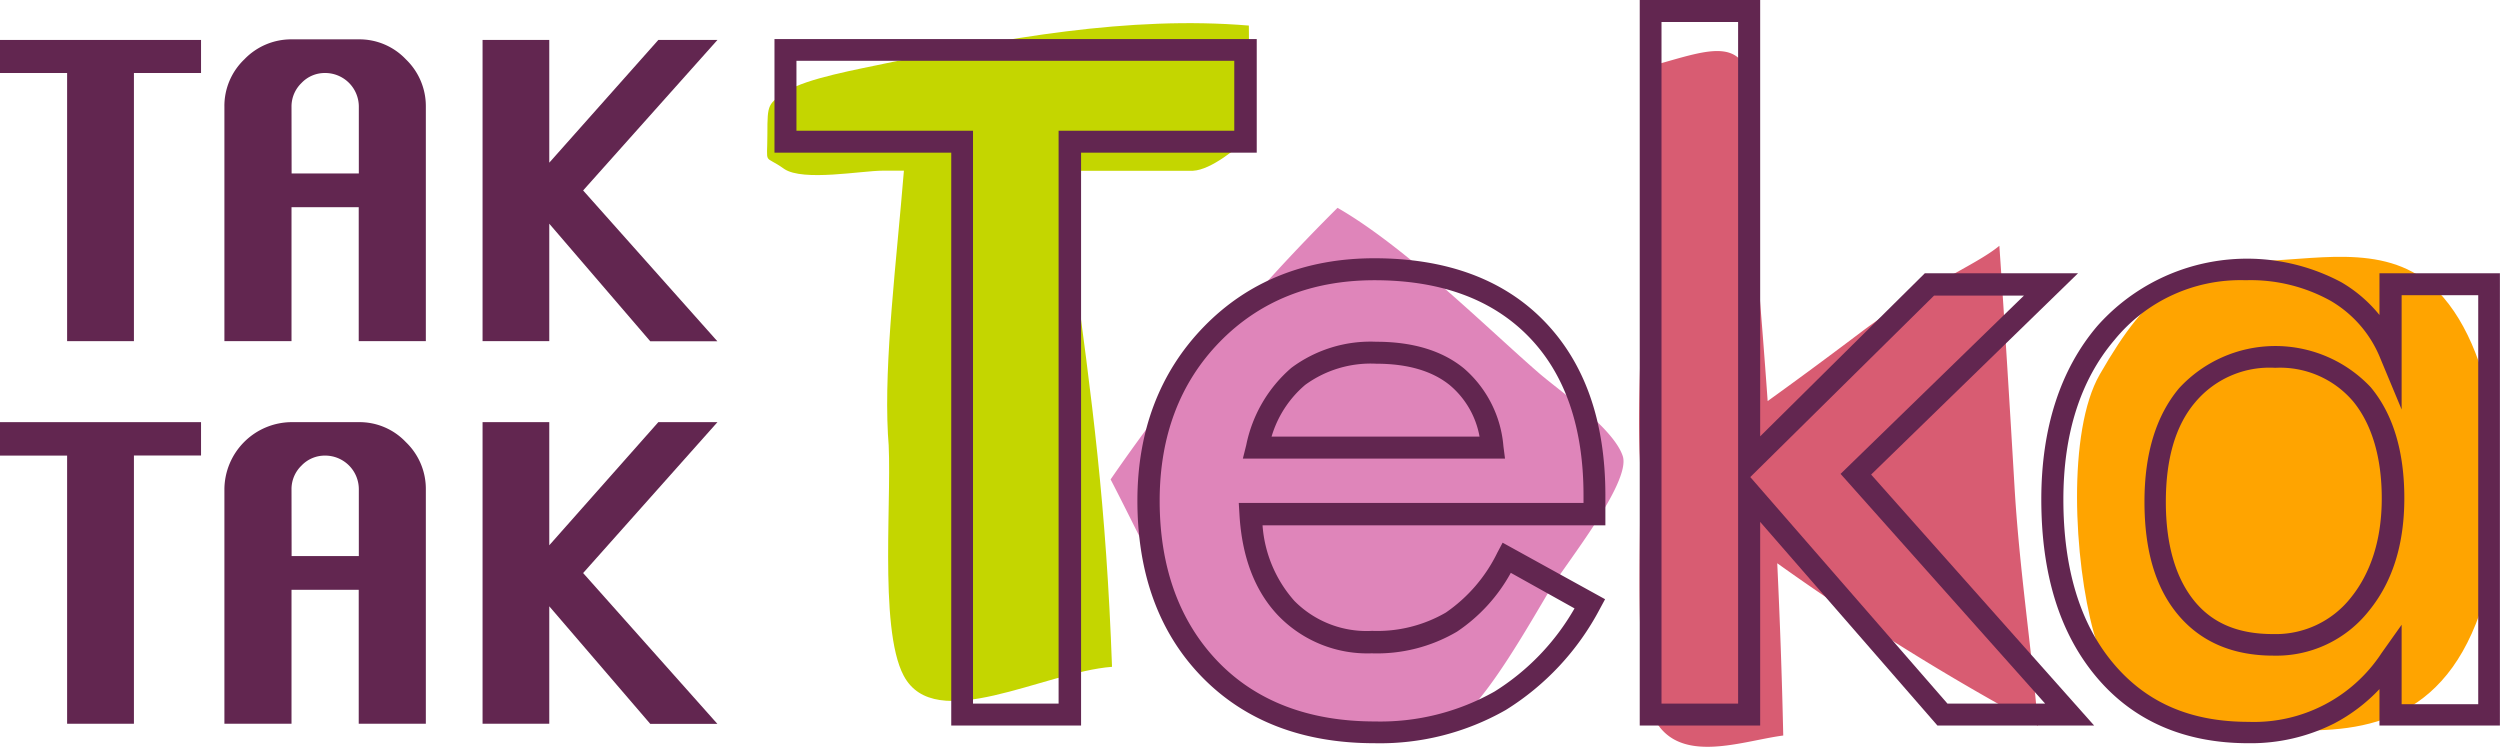
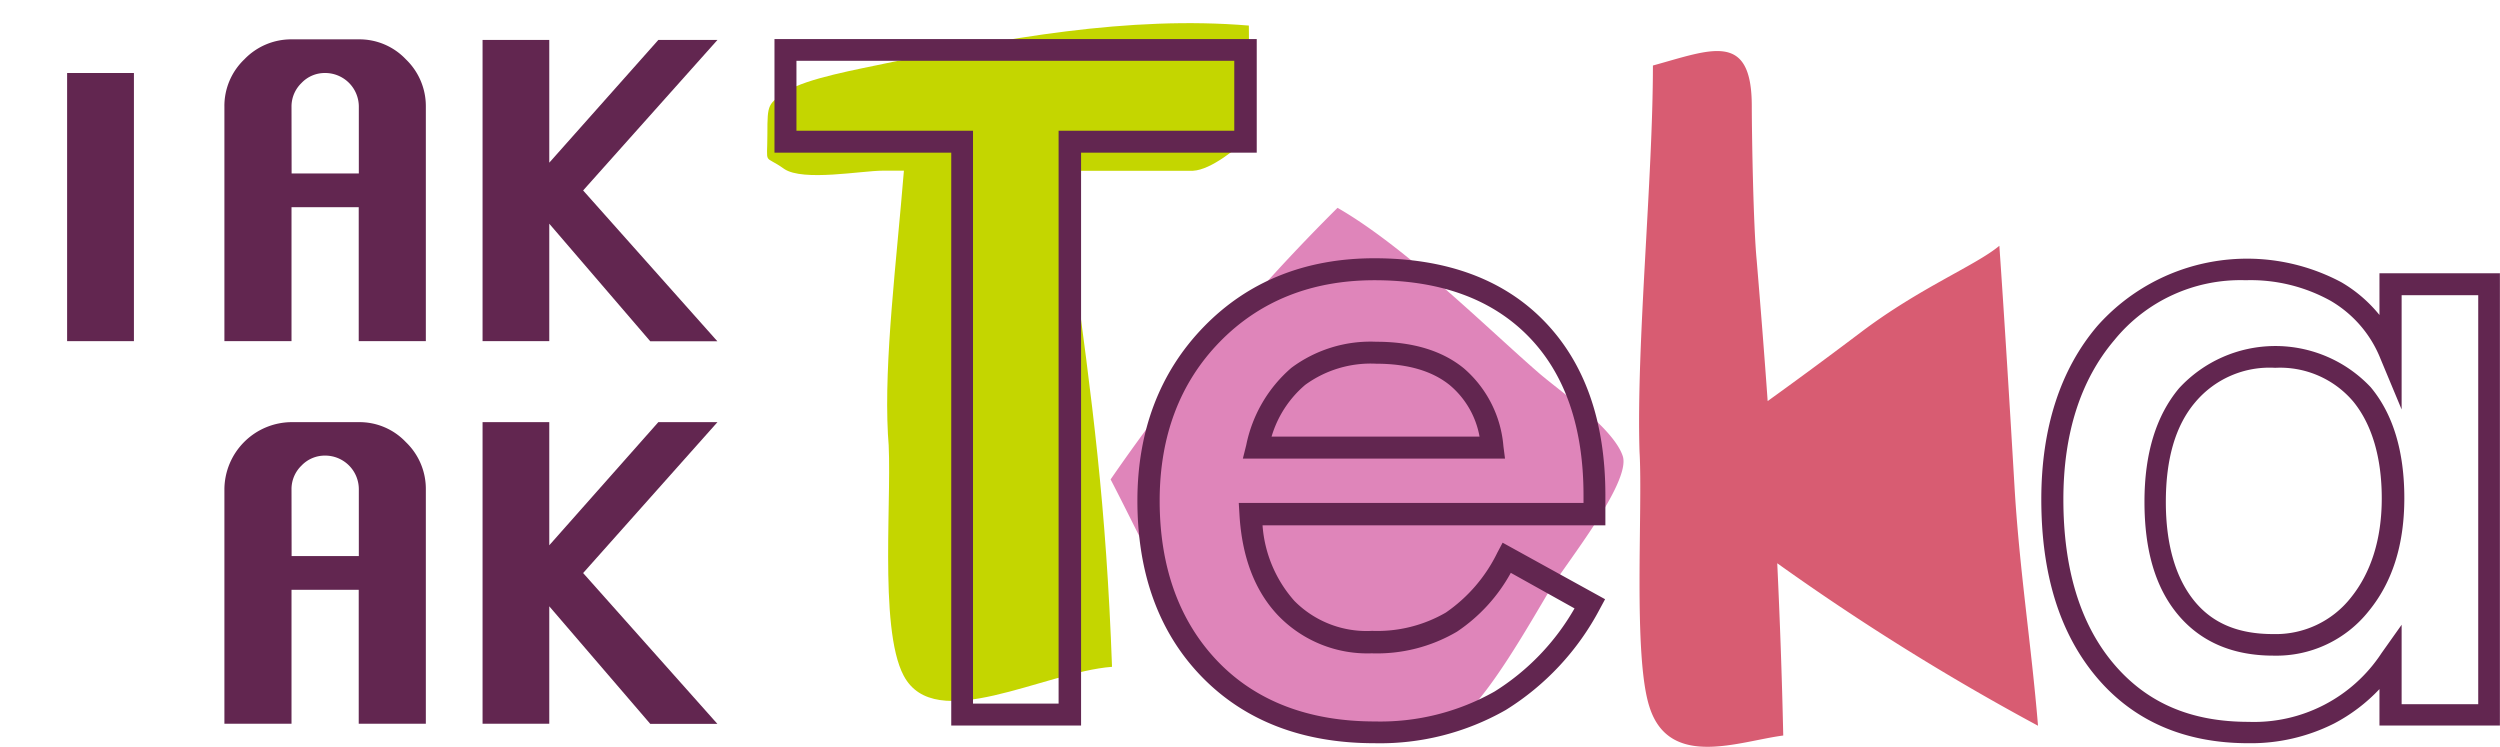
<svg xmlns="http://www.w3.org/2000/svg" viewBox="0 0 250.33 74.83">
  <defs>
    <style>.cls-1{fill:#ffa400;}.cls-2{fill:#d85c72;}.cls-3{fill:#df85ba;}.cls-4{fill:#c4d600;}.cls-5{fill:#622650;}</style>
  </defs>
  <title>logo-taktakteka</title>
  <g id="Capa_2" data-name="Capa 2">
    <g id="Header">
      <g id="_Grupo_" data-name="&lt;Grupo&gt;">
-         <path id="_Trazado_" data-name="&lt;Trazado&gt;" class="cls-1" d="M226.79,26.1c-8.16.73-11.49,2.6-16.54,11.4-3.26,5.68-2.6,18.58-.6,25.84,2.83,10.24,13.23,9.49,19.3,9.75,8.23.36,16.6-1,20.07-14,2.67-10,1-24.65-5.51-30.49-4.92-4.41-12.12-2.45-17.88-2.45" />
        <path id="_Trazado_2" data-name="&lt;Trazado&gt;" class="cls-2" d="M204.07,72.67c-.66-8.06-1.88-15.74-2.36-24.06-.47-8-1-16.63-1.51-24-2.4,2-8,4.21-13.93,8.71-2.48,1.87-5.67,4.25-9.27,6.84-.33-4.65-.7-9.31-1.1-14.11-.33-3.41-.48-12.11-.49-15.42,0-7.55-4.06-5.67-9.9-4.07,0,11.37-1.67,27.86-1.34,38.66.34,5.69-.67,20.47,1,25.58,2,6.25,9,3.41,13.39,2.85-.13-6-.34-11.71-.6-17.25A242.46,242.46,0,0,0,204.07,72.67Z" />
        <path id="_Trazado_3" data-name="&lt;Trazado&gt;" class="cls-3" d="M111.21,48a191.65,191.65,0,0,1,22.72-27.19c6.79,3.9,15,12.06,20.09,16.48,2.07,1.81,7.54,5.56,8.47,8.38.86,2.61-5.8,10.92-7.15,13.16-1.83,3-6.43,11.33-9.42,13.31-3.14,2.09-12.75.24-16.45-.49-4.05-.8-5,.14-7.73-4.07-4.08-6.24-7.15-13.05-10.54-19.59" />
        <g id="_Grupo_2" data-name="&lt;Grupo&gt;">
          <path class="cls-4" d="M125.29,13.56c0-3.56-.24-7.47-.24-11-12-1-24.54,1.27-36.53,3.82-2.35.51-7.86,1.48-9.74,2.76s-1.94,1.21-1.94,4.26c0,3.31-.43,2,1.69,3.52,1.88,1.27,7.75.17,9.87.17h2.11c-.73,9-2,19-1.6,26.39.53,5.39-1,19.33,1.58,24.18,3.15,5.93,14-.36,20.86-.89-.59-16.28-1.95-26.35-4-41.44-.29-1.81-.49-5.23-.61-8.23h12.72C121.3,17,123.88,14.83,125.29,13.56Z" />
        </g>
        <g id="_Grupo_3" data-name="&lt;Grupo&gt;">
          <g id="_Grupo_4" data-name="&lt;Grupo&gt;">
            <path id="_Trazado_compuesto_" data-name="&lt;Trazado compuesto&gt;" class="cls-5" d="M108.25,72.65h-13V15.29H77.55V3.91h48.29V15.29H108.25Zm-10.82-2.2H106V13.09h17.59v-7H79.75v7H97.43Z" />
          </g>
          <g id="_Grupo_5" data-name="&lt;Grupo&gt;">
            <path id="_Trazado_compuesto_2" data-name="&lt;Trazado compuesto&gt;" class="cls-5" d="M137.63,74.42c-7.19,0-13-2.24-17.29-6.65s-6.45-10.34-6.45-17.63c0-7,2.24-12.88,6.65-17.42s10.17-6.86,17.08-6.86c7.21,0,12.94,2.11,17,6.29s6.13,10,6.13,17.45v3H126.42a12.78,12.78,0,0,0,3.19,7.57,10.17,10.17,0,0,0,7.79,3,13.68,13.68,0,0,0,7.37-1.83,15.49,15.49,0,0,0,5.16-6l.53-1L160.72,60l-.54,1a26.34,26.34,0,0,1-9.4,10.09A25.41,25.41,0,0,1,137.63,74.42Zm0-46.36c-6.3,0-11.51,2.08-15.51,6.19s-6,9.46-6,15.89c0,6.7,2,12.12,5.83,16.1s9.14,6,15.71,6a23.25,23.25,0,0,0,12-3,23.63,23.63,0,0,0,8-8.32l-6.38-3.56a16.83,16.83,0,0,1-5.39,5.89,15.82,15.82,0,0,1-8.54,2.17A12.41,12.41,0,0,1,128,61.65c-2.33-2.44-3.64-5.84-3.89-10.12l-.07-1.17h34.52V49.6c0-6.82-1.85-12.17-5.51-15.91S144.23,28.06,137.63,28.06ZM150.7,45.92H124.45l.34-1.36a13.81,13.81,0,0,1,4.52-7.73,13.26,13.26,0,0,1,8.5-2.61c3.67,0,6.63.9,8.79,2.68a11.54,11.54,0,0,1,3.94,7.78Zm-23.38-2.2h20.83a8.74,8.74,0,0,0-2.94-5.12c-1.76-1.45-4.25-2.18-7.39-2.18a11.14,11.14,0,0,0-7.13,2.12A10.83,10.83,0,0,0,127.32,43.73Z" />
          </g>
          <g id="_Grupo_6" data-name="&lt;Grupo&gt;">
-             <path id="_Trazado_compuesto_3" data-name="&lt;Trazado compuesto&gt;" class="cls-5" d="M209.69,72.65H194L176.25,52.26V72.65H164.19V0h12.06V43.69l16.49-16.33h15.34L187.36,47.52ZM195,70.45h9.78l-20.48-23,18.36-17.85h-9L175.26,47.77Zm-28.63,0h7.67V2.2h-7.67Z" />
-           </g>
+             </g>
          <g id="_Grupo_7" data-name="&lt;Grupo&gt;">
            <path id="_Trazado_compuesto_4" data-name="&lt;Trazado compuesto&gt;" class="cls-5" d="M225.14,74.42c-6.4,0-11.53-2.23-15.23-6.64S204.4,57.44,204.4,50c0-7.11,1.89-13,5.62-17.37a20.05,20.05,0,0,1,24.42-4.37,13.91,13.91,0,0,1,3.82,3.28V27.36h12.06V72.65H238.26V69a17.22,17.22,0,0,1-4.55,3.45A18.52,18.52,0,0,1,225.14,74.42Zm-.27-46.36a16.28,16.28,0,0,0-13.16,6c-3.39,4-5.1,9.37-5.1,15.95,0,6.94,1.68,12.46,5,16.41s7.74,5.86,13.54,5.86a15.27,15.27,0,0,0,13.33-6.9l2-2.82v7.95h7.67V29.56h-7.67V41l-2.11-5.06a11.74,11.74,0,0,0-5-5.82A16.51,16.51,0,0,0,224.86,28.06Zm2.77,37.59c-4.08,0-7.3-1.39-9.57-4.12s-3.34-6.47-3.34-11.29,1.16-8.61,3.46-11.36a13.11,13.11,0,0,1,19.19-.11c2.24,2.68,3.37,6.42,3.37,11.11s-1.21,8.45-3.59,11.34A11.8,11.8,0,0,1,227.64,65.65Zm.18-28.82a9.71,9.71,0,0,0-8,3.44c-2,2.35-2.95,5.7-2.95,10s1,7.62,2.84,9.89,4.44,3.33,7.88,3.33a9.58,9.58,0,0,0,7.81-3.65c2-2.48,3.09-5.83,3.09-9.94s-1-7.43-2.86-9.7A9.6,9.6,0,0,0,227.82,36.83Z" />
          </g>
        </g>
        <g id="_Grupo_8" data-name="&lt;Grupo&gt;">
-           <path id="_Trazado_compuesto_5" data-name="&lt;Trazado compuesto&gt;" class="cls-5" d="M6.72,34.16V7.31H0V4H20.13V7.31H13.41V34.16Z" />
+           <path id="_Trazado_compuesto_5" data-name="&lt;Trazado compuesto&gt;" class="cls-5" d="M6.72,34.16V7.31H0H20.13V7.31H13.41V34.16Z" />
          <path id="_Trazado_compuesto_6" data-name="&lt;Trazado compuesto&gt;" class="cls-5" d="M22.47,34.16V10.69a6.45,6.45,0,0,1,2-4.75,6.5,6.5,0,0,1,4.73-2h6.73a6.4,6.4,0,0,1,4.71,2,6.49,6.49,0,0,1,2,4.73V34.16H35.92V20.75H29.19V34.16Zm6.73-16.79h6.73V10.69a3.37,3.37,0,0,0-3.39-3.38,3.21,3.21,0,0,0-2.35,1,3.27,3.27,0,0,0-1,2.4Z" />
          <path id="_Trazado_compuesto_7" data-name="&lt;Trazado compuesto&gt;" class="cls-5" d="M48.32,34.16V4H55V16.29L65.92,4h5.92L58.39,19.07l13.44,15.1H65.11L55,22.4V34.16Z" />
        </g>
        <g id="_Grupo_9" data-name="&lt;Grupo&gt;">
-           <path id="_Trazado_compuesto_8" data-name="&lt;Trazado compuesto&gt;" class="cls-5" d="M6.72,72.47V45.62H0V42.27H20.13v3.34H13.41V72.47Z" />
          <path id="_Trazado_compuesto_9" data-name="&lt;Trazado compuesto&gt;" class="cls-5" d="M22.47,72.47V49a6.77,6.77,0,0,1,6.73-6.73h6.73a6.39,6.39,0,0,1,4.71,2,6.48,6.48,0,0,1,2,4.73V72.47H35.92V59.06H29.19V72.47Zm6.73-16.79h6.73V49a3.37,3.37,0,0,0-3.39-3.38,3.22,3.22,0,0,0-2.35,1,3.27,3.27,0,0,0-1,2.4Z" />
          <path id="_Trazado_compuesto_10" data-name="&lt;Trazado compuesto&gt;" class="cls-5" d="M48.32,72.47V42.27H55V54.6L65.92,42.27h5.92L58.39,57.38l13.44,15.1H65.11L55,60.71V72.47Z" />
        </g>
      </g>
    </g>
  </g>
</svg>